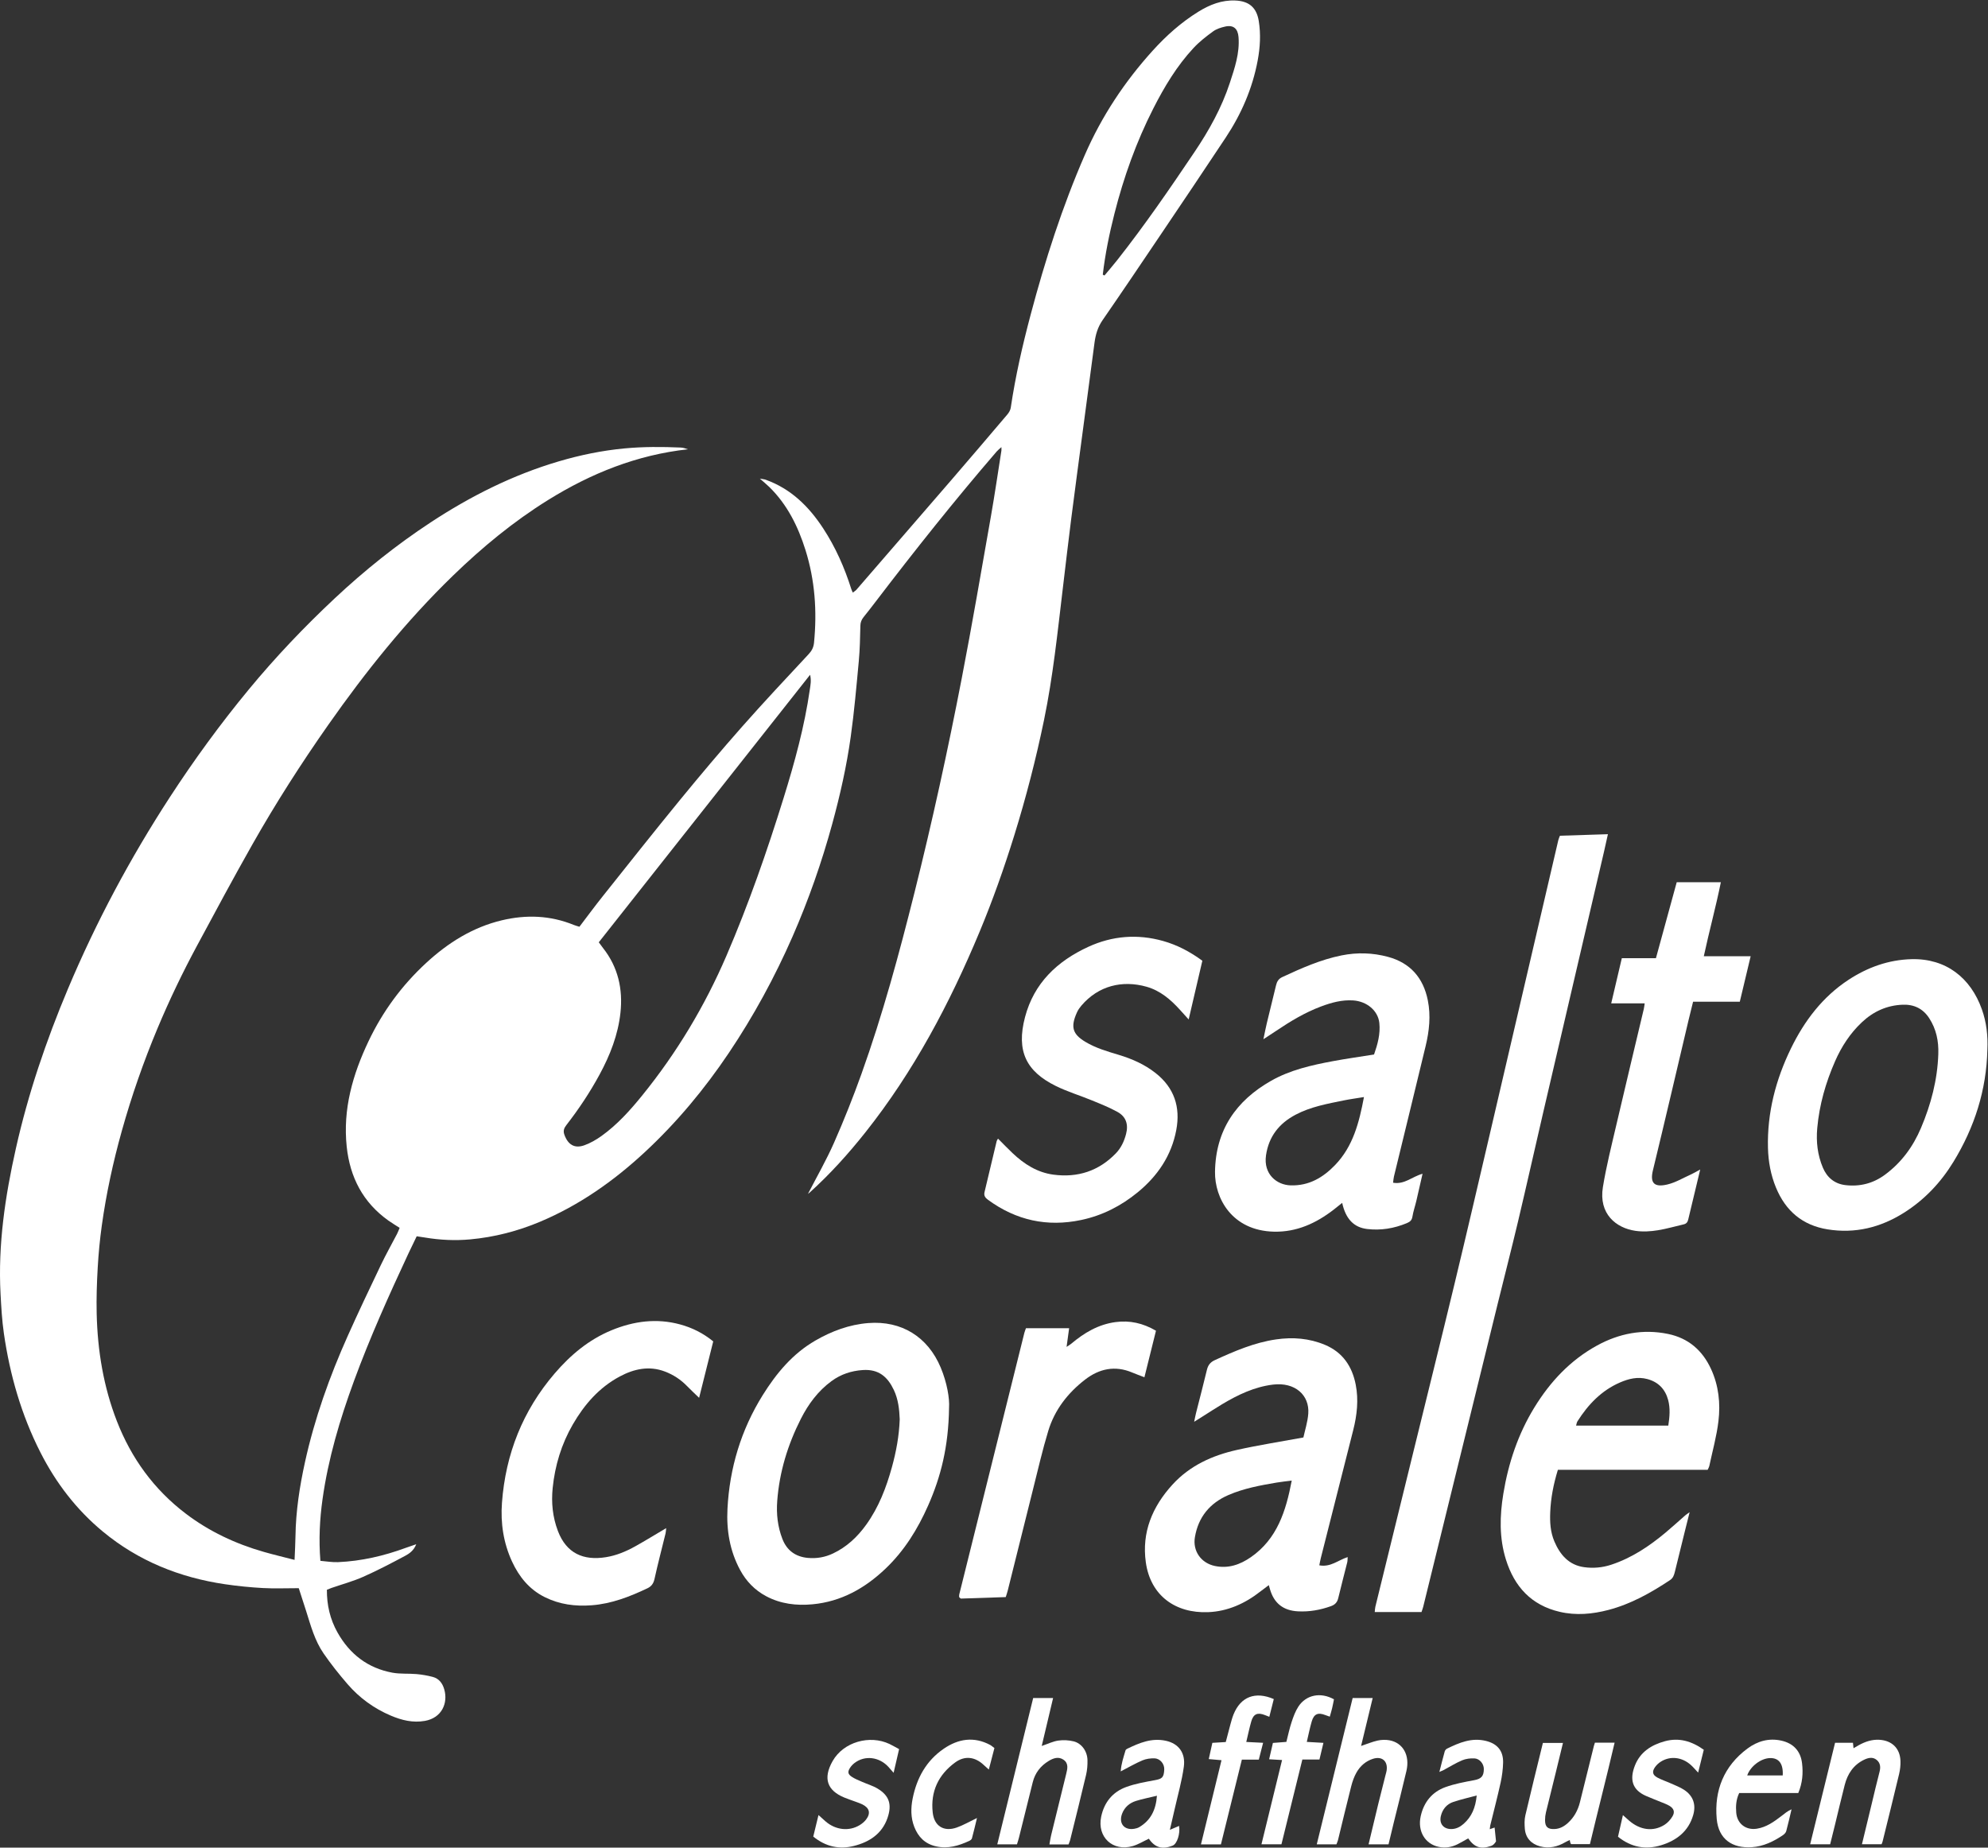
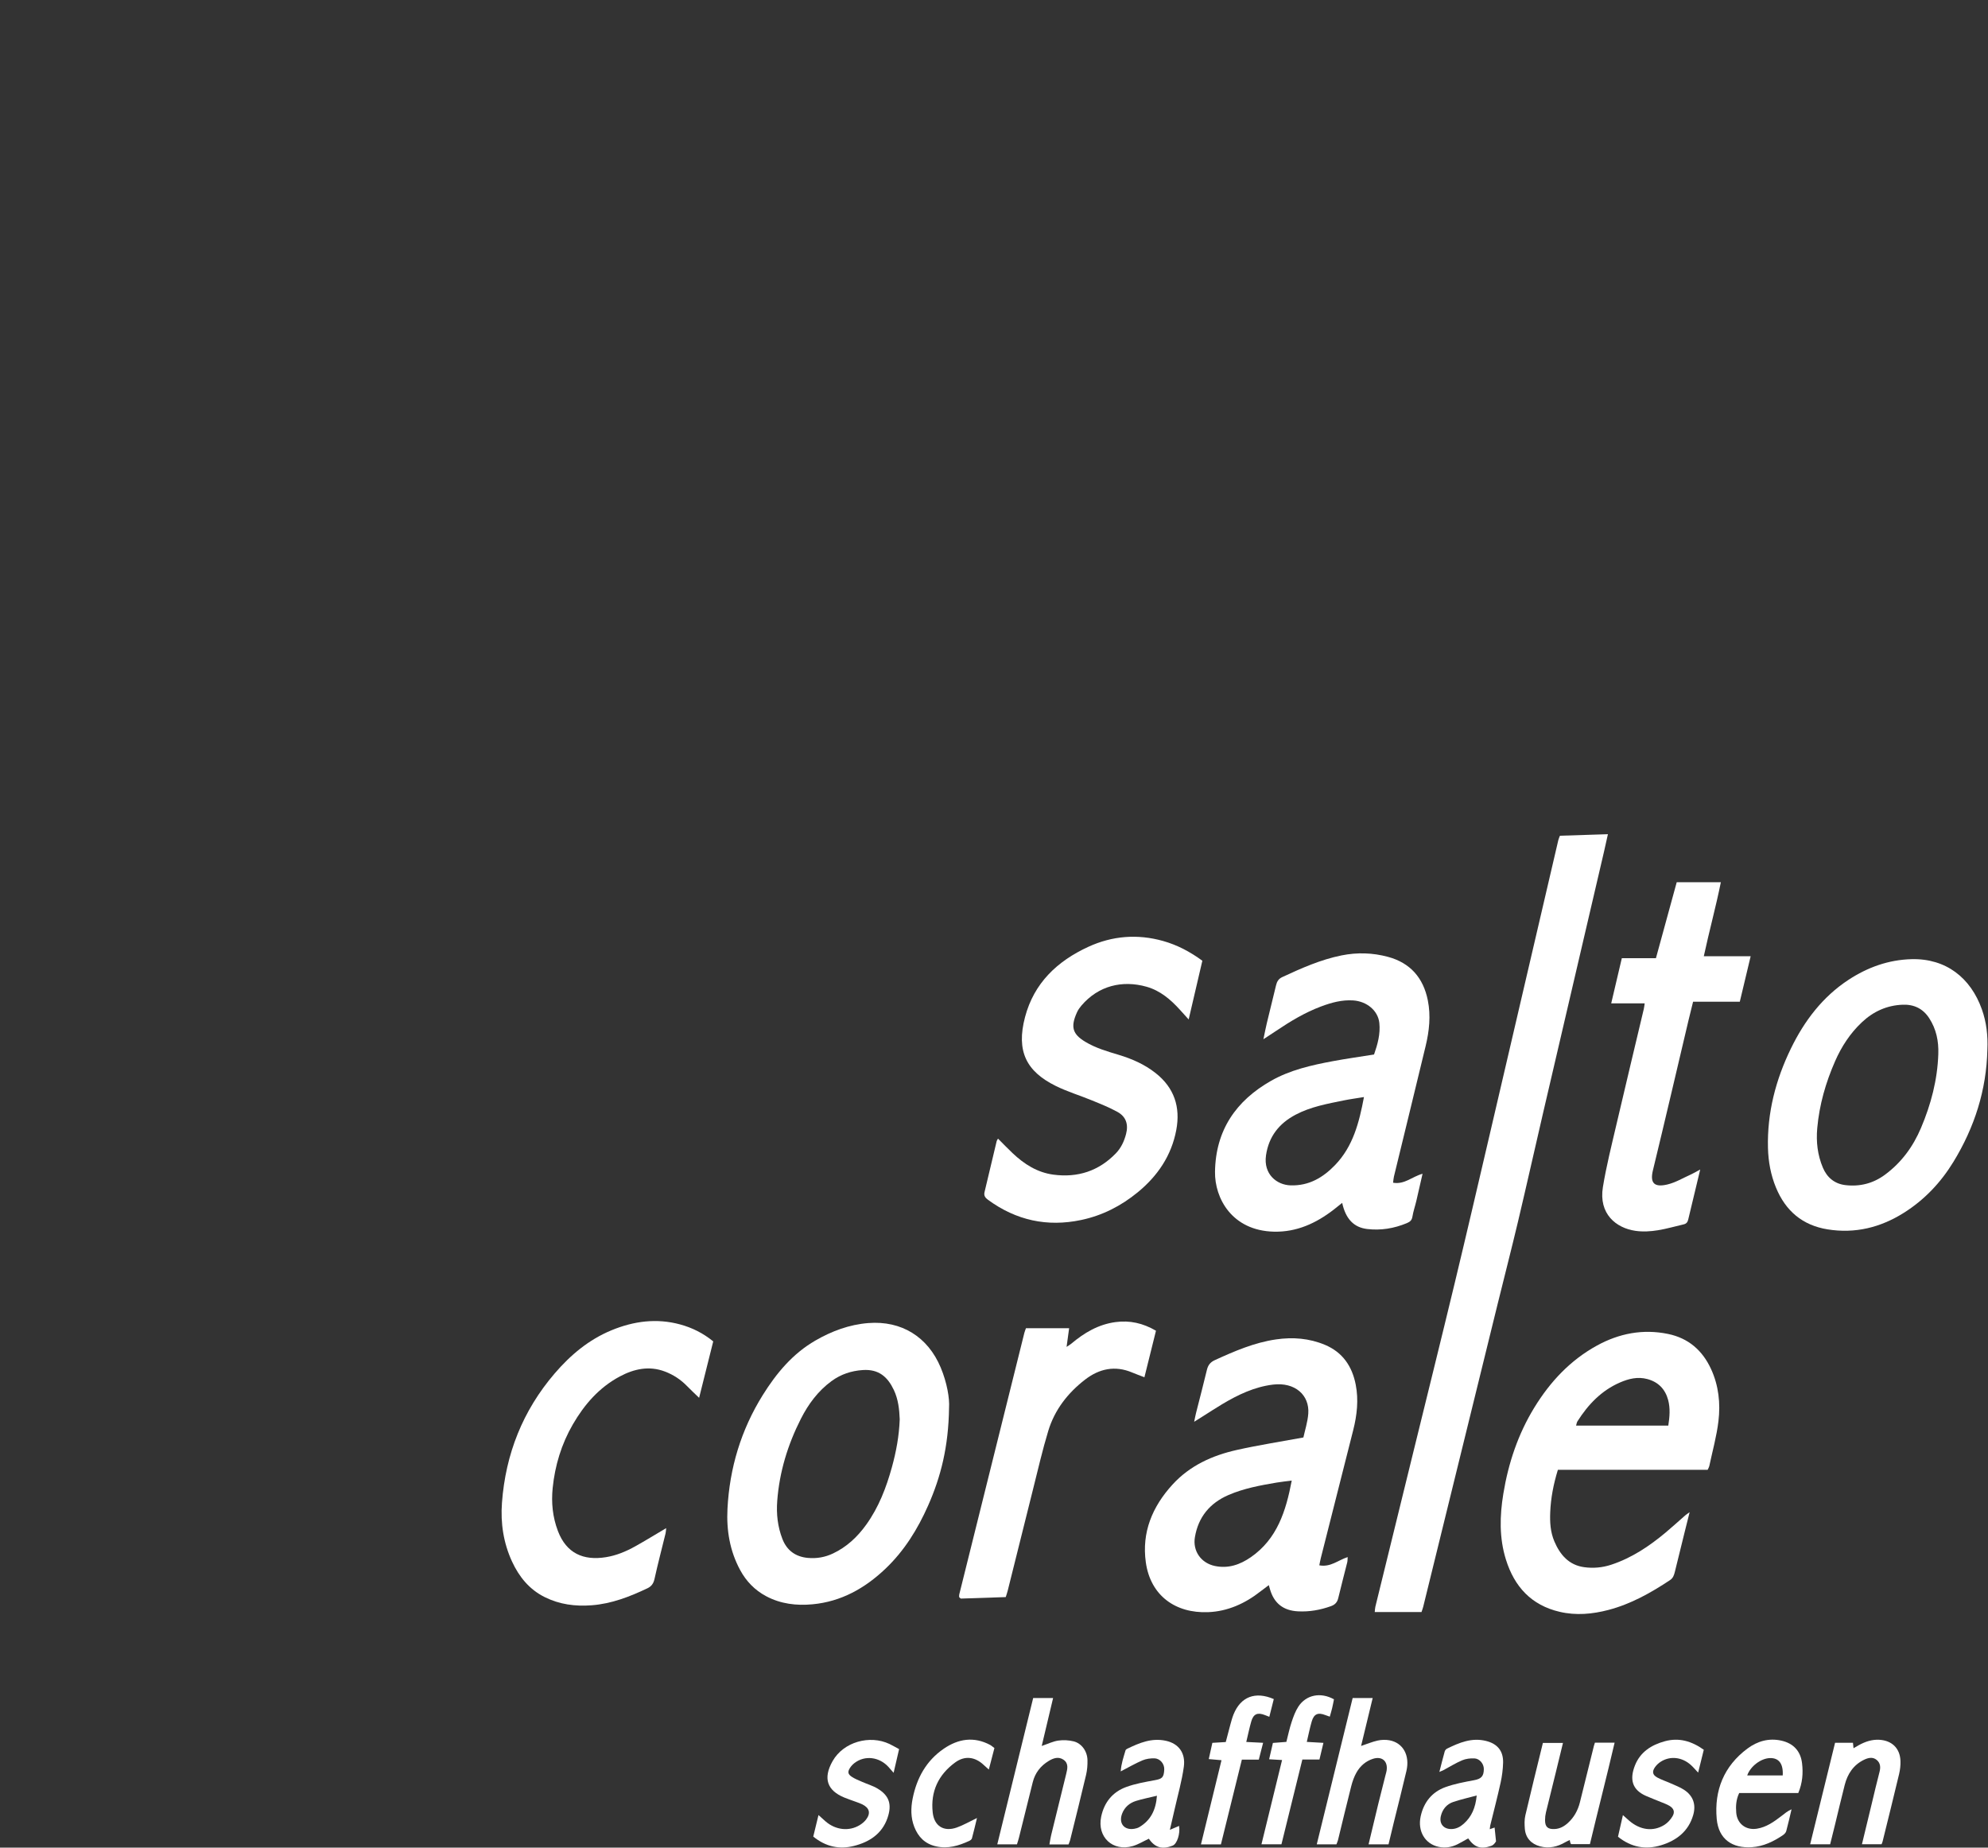
<svg xmlns="http://www.w3.org/2000/svg" version="1.1" id="svg2" width="493.563" height="458.729" viewBox="0 0 493.563 458.729">
  <rect x="0" y="0" width="493.563" height="458.729" fill="#333333" stroke="none" />
  <defs id="defs6" />
  <g id="g8" transform="matrix(1.333,0,0,-1.333,1.4387755e-5,458.73)">
    <g id="g10" transform="scale(0.1)" style="fill:#ffffff;fill-opacity:1">
-       <path d="m 1055.24,1346.31 c 22.97,29.58 43.61,60.68 61.48,93.65 19.6,36.16 34.45,74.1 38.87,115.1 4.73,43.93 -4.34,84.93 -32.39,120.45 -2.39,3.03 -4.61,6.21 -7.97,10.75 l 393.57,498.28 c 2.57,-10.81 0.7,-19.18 -0.48,-27.38 -9.89,-68.86 -28.26,-135.73 -48.82,-201.98 -30.93,-99.67 -65.26,-198.18 -106.53,-294.07 -40.32,-93.67 -92.39,-180.51 -156.63,-259.82 -22.63,-27.95 -46.7,-54.76 -76.16,-75.83 -9.75,-6.97 -20.56,-13.21 -31.79,-17.24 -18.39,-6.57 -30.53,1.16 -37.22,19.63 -2.83,7.82 -0.29,12.84 4.07,18.46 z M 2075.7,3043.57 c 17.23,67.9 40.66,133.52 72.48,195.98 20.54,40.32 43.74,79.03 74.7,112.31 10.79,11.61 23.58,21.58 36.44,30.95 6.4,4.66 14.78,7.31 22.67,9.07 15.29,3.41 23.52,-3.85 24.78,-19.69 2.36,-29.82 -7.09,-57.39 -16.11,-84.94 -15.22,-46.45 -38.74,-88.71 -65.93,-129.12 -46.05,-68.42 -92.72,-136.39 -143.83,-201.19 -7.71,-9.78 -15.89,-19.19 -23.84,-28.77 -1.05,0.54 -2.08,1.08 -3.13,1.62 4.48,38.44 12.24,76.27 21.77,113.78 z M 1200.56,1295.03 c 59.67,55.36 111.47,117.61 156.87,185.16 46.17,68.69 85.52,141.06 118.72,216.87 29.83,68.15 54.32,138.15 73.92,209.84 14.59,53.35 26.74,107.34 34.4,162.09 6.57,46.97 10.68,94.29 15.08,141.53 2.01,21.71 2.36,43.6 2.89,65.42 0.15,6.29 2.1,11.14 5.87,15.85 7.9,9.84 15.64,19.81 23.29,29.84 72.45,94.91 146.74,188.33 224.72,278.78 2.25,2.61 5.08,4.72 8.81,8.14 0,-3.67 0.19,-5.15 -0.03,-6.57 -6.43,-40.66 -12.34,-81.41 -19.47,-121.95 -17.74,-100.72 -34.96,-201.54 -54.37,-301.94 -25.85,-133.8 -54.92,-266.94 -88.04,-399.16 -28.54,-113.92 -59.16,-227.27 -98.8,-337.91 -15.53,-43.35 -32.59,-86.26 -51.19,-128.39 -14.41,-32.6 -32.3,-63.67 -48.39,-94.94 0.44,0.35 1.84,1.29 3.07,2.41 37.92,34.26 72.06,72.07 103.78,112.04 90.09,113.52 157.18,240.25 212.68,373.46 24.46,58.7 45.68,118.63 64.57,179.39 22.03,70.92 40.56,142.73 55.58,215.46 16.68,80.78 25.1,162.73 34.89,244.49 5.18,43.28 10.17,86.59 15.67,129.83 7.04,55.23 14.51,110.42 21.83,165.62 7.19,54.27 14.45,108.53 21.62,162.79 1.99,15.03 6.04,28.88 14.96,41.79 36.71,53.12 72.78,106.67 108.87,160.22 40.44,60.01 80.9,120 120.82,180.34 28.94,43.75 49.49,91.15 59.2,142.99 4.59,24.5 6.04,49.02 2.03,73.73 -4.07,25.09 -18.06,37.01 -43.58,38.13 -25.4,1.1 -47.75,-7.83 -68.66,-20.73 -32,-19.75 -59.77,-44.52 -85.06,-72.4 -52.64,-58.07 -95.34,-122.68 -126.61,-194.41 -41.95,-96.25 -73.94,-196.02 -100.89,-297.41 -15.21,-57.21 -28.41,-114.84 -37.09,-173.46 -0.65,-4.42 -3.33,-9.04 -6.28,-12.53 -34.84,-41.06 -69.77,-82.04 -104.94,-122.82 -58.6,-67.96 -117.37,-135.78 -176.13,-203.6 -1.68,-1.94 -4.07,-3.27 -6.85,-5.44 -1.34,3.12 -2.23,4.78 -2.79,6.55 -12.62,40 -29.42,78.05 -52.46,113.22 -26.69,40.76 -60.07,73.61 -106.96,90.44 -2.62,0.94 -5.53,1.09 -10.87,2.07 7.35,-6.48 12.61,-10.75 17.44,-15.46 33.58,-32.79 53.68,-73.52 67.5,-117.53 17.66,-56.26 21.7,-113.96 15.93,-172.53 -0.86,-8.77 -4.09,-15.06 -10.1,-21.5 -41.66,-44.73 -83.54,-89.3 -123.99,-135.12 -39.48,-44.72 -77.94,-90.39 -115.74,-136.55 -48.57,-59.32 -96.13,-119.47 -143.91,-179.44 -14.76,-18.53 -28.8,-37.62 -43.21,-56.52 -4.01,1.28 -7.31,2.09 -10.43,3.36 -43.78,17.86 -88.718,19.49 -134.218,8.61 -54.301,-12.99 -100.055,-41.86 -140.59,-79.19 -45.129,-41.56 -80.981,-90.21 -107.418,-145.72 -29.656,-62.28 -48.176,-126.84 -40.758,-196.72 6.035,-56.91 30.242,-103.77 77.496,-137.49 6.653,-4.76 13.715,-8.92 21.074,-13.67 -1.695,-4.01 -2.945,-7.61 -4.683,-10.97 -10.063,-19.39 -20.84,-38.44 -30.258,-58.14 -20.918,-43.76 -41.762,-87.569 -61.578,-131.831 -33.969,-75.89 -61.844,-153.988 -79.75,-235.308 -10.012,-45.461 -17.086,-91.442 -17.738,-138.2 -0.196,-13.929 -1.047,-27.859 -1.688,-43.98 -20.074,5.187 -38.855,9.617 -57.375,14.93 C 438.496,566.02 389.473,589 345.703,622.332 286.625,667.309 244.633,725.23 217.758,794.23 192.66,858.648 181.68,925.891 180.059,994.68 c -0.672,28.57 0.312,57.24 1.945,85.79 1.488,26.09 3.984,52.2 7.582,78.07 8.285,59.62 21.055,118.37 37.266,176.33 18.187,65.02 40.375,128.66 66.453,190.97 21.945,52.43 46.496,103.6 73.398,153.62 34.024,63.27 67.981,126.6 103.375,189.11 43.324,76.51 90.719,150.54 141.235,222.53 69.546,99.12 144.957,193.29 232.078,277.78 54.554,52.9 112.808,101.01 177.429,141.16 80.07,49.75 165.73,84.13 260.42,94.48 -4.4,1.6 -8.91,3.04 -13.47,3.24 -34.93,1.53 -69.79,1.66 -104.72,-1.63 -41.71,-3.92 -82.42,-12.33 -122.47,-24.14 C 955.129,2556.77 876.406,2517.2 802.184,2468.41 738.34,2426.45 678.922,2378.87 623.156,2326.62 566.371,2273.41 512.875,2217.13 463.359,2157.16 410.465,2093.1 361.566,2026.07 316.25,1956.41 242.477,1842.98 178.969,1724.11 126.484,1599.41 85.953,1503.11 52.496,1404.46 29.586,1302.34 9.566,1213.12 -3.891,1123.26 1.012,1031.48 2.324,1006.85 3.711,982.078 7.242,957.691 18.422,880.398 39.766,806.082 75.277,736.18 104.246,679.16 142.539,629.23 191.793,588.52 c 65.988,-54.54 142.773,-85.418 227.078,-97.848 23.449,-3.461 47.141,-5.82 70.801,-7.141 21.203,-1.191 42.516,-0.25 66.773,-0.25 4.535,-14.031 9.203,-28.203 13.688,-42.422 8.601,-27.32 16.105,-55.289 32.539,-79.109 13.719,-19.898 28.883,-38.941 44.691,-57.238 22.184,-25.66 49.282,-45.34 80.563,-58.602 20.187,-8.558 41.113,-13.82 63.582,-9.789 31.379,5.629 43.289,33.117 35.93,58.688 -3.333,11.57 -9.934,20.281 -21.782,23.312 -9.765,2.508 -19.836,4.277 -29.875,5.168 -14.957,1.32 -30.316,-0.109 -44.957,2.609 -45.742,8.481 -79.472,34.481 -102.164,74.801 -13.836,24.59 -20.047,51.192 -19.801,79.653 3.246,1.277 5.864,2.429 8.559,3.359 19.695,6.828 39.988,12.301 58.973,20.711 26.57,11.777 52.39,25.316 78.043,39.008 8.043,4.289 16.242,9.91 20.839,21.711 -7.906,-2.731 -13.753,-4.621 -19.519,-6.743 -40.75,-15 -82.664,-24.707 -126.106,-26.617 -10.847,-0.48 -21.804,1.539 -32.91,2.43 -3.168,39.551 -1.285,77.129 3.942,114.449 10.593,75.77 32.273,148.68 58.55,220.352 29.762,81.179 65.235,159.908 101.731,238.198 4.863,10.44 9.984,20.76 15.16,31.5 5.953,-0.9 10.715,-1.55 15.449,-2.34 27.895,-4.67 56.082,-6.02 84.098,-3.45 45.145,4.14 88.75,15.36 130.592,33.02 72.92,30.76 136.63,75.59 194.3,129.09" style="fill:#ffffff;fill-opacity:1;fill-rule:nonzero;stroke:none" id="path12" />
      <path d="m 2561.64,448.879 c -0.76,-3.07 -0.77,-6.32 -1.18,-10.02 29.56,0 58.07,0 87.08,0 1.19,3.602 2.43,6.711 3.22,9.922 12.07,48.957 24.08,97.949 36.11,146.918 34.14,138.93 68.25,277.852 102.44,416.771 12.63,51.33 25.86,102.52 38.05,153.96 15.98,67.45 31.11,135.09 46.77,202.62 17.85,76.98 35.88,153.93 53.82,230.88 19.83,84.99 39.67,169.96 59.47,254.95 2.37,10.18 4.56,20.39 7.31,32.73 -31.04,-0.99 -59.97,-1.92 -89.39,-2.87 -1.11,-2.98 -2.39,-5.57 -3.02,-8.31 -11.93,-50.98 -23.78,-101.98 -35.65,-152.97 -30.25,-129.85 -60.42,-259.71 -90.77,-389.53 -22.07,-94.42 -43.98,-188.86 -66.68,-283.13 -25.66,-106.538 -52.11,-212.902 -78.23,-319.351 -23.12,-94.179 -46.29,-188.371 -69.35,-282.57" style="fill:#ffffff;fill-opacity:1;fill-rule:nonzero;stroke:none" id="path14" />
      <path d="m 2486.72,1271.52 c -22.55,-23.44 -48.87,-39.11 -83.18,-37.97 -25.69,0.85 -50.67,20.89 -45.6,55.93 5.1,35.18 24.55,59.47 54.92,75.57 28.15,14.92 59.35,20.5 90.19,26.77 11.68,2.37 23.53,3.93 37.32,6.2 -9.01,-48.18 -20.55,-92.08 -53.65,-126.5 z m -26.13,295.28 c 19.19,7.16 38.71,12.58 59.6,11.21 25.66,-1.69 46.39,-19.07 48.82,-41.94 2.2,-20.7 -3.32,-40.13 -9.85,-58.8 -26.43,-4.23 -51.85,-7.75 -77.05,-12.47 -39.66,-7.42 -79.19,-16.35 -114.61,-36.45 -65.59,-37.22 -103.45,-92.31 -104.55,-169.64 -0.68,-48.76 31.2,-109.55 109.76,-111.42 42.15,-0.99 78.38,15.61 111.12,40.89 5.21,4.02 10.3,8.19 15.98,12.72 6.6,-30.23 22.03,-45.77 46.56,-48.66 25.58,-3.02 49.97,1.06 73.69,10.87 5.95,2.47 9.43,5.19 10.55,12.06 1.64,10.01 5.02,19.72 7.36,29.63 3.86,16.27 7.48,32.61 11.53,50.33 -19.18,-5.14 -33.32,-20.38 -54.91,-16.69 0.66,4.88 0.81,8.26 1.6,11.48 19.67,81.07 39.59,162.07 59.07,243.18 6.72,27.98 9.81,56.37 4.07,85 -8.4,41.9 -32.62,69.83 -74.25,81.05 -28.44,7.68 -57.36,8.54 -86.41,2.7 -38.91,-7.83 -74.76,-23.81 -110.45,-40.39 -7.02,-3.25 -9.94,-8.36 -11.6,-15.32 -5.62,-23.59 -11.56,-47.11 -17.21,-70.69 -2.08,-8.7 -3.73,-17.5 -6.31,-29.74 9.7,6.36 16.53,10.72 23.24,15.26 26.62,17.96 54.02,34.53 84.25,45.83" style="fill:#ffffff;fill-opacity:1;fill-rule:nonzero;stroke:none" id="path16" />
      <path d="m 2329.81,541.082 c -20.05,-13.934 -42.09,-21.742 -67.16,-16.441 -25.79,5.461 -41.51,27.879 -37.13,53.691 6.36,37.539 27.9,63.457 62.35,78.406 28.65,12.434 59.27,18.032 89.9,23.242 8.89,1.508 17.89,2.372 28.09,3.692 -10.82,-56.981 -27.17,-108.613 -76.05,-142.59 z m 190.53,236.477 c 7.09,28.019 10.27,56.351 4.66,84.972 -6.68,33.989 -24.29,60.09 -57.1,73.899 -29.38,12.379 -60.15,14.742 -91.38,10.191 -40.31,-5.883 -77.29,-21.84 -113.99,-38.633 -8.38,-3.847 -12.57,-9.386 -14.67,-18.117 -6.45,-26.883 -13.5,-53.621 -20.26,-80.43 -1.15,-4.582 -1.98,-9.25 -3.46,-16.242 6.09,3.832 10.12,6.36 14.15,8.891 12.74,8.019 25.34,16.289 38.25,24.012 29.35,17.539 60.02,32.16 94.4,36.347 40.91,4.973 68.36,-19.508 65.72,-54.269 -1.2,-15.641 -6.26,-30.989 -9.08,-44.192 -43.06,-7.968 -83.77,-14.238 -123.86,-23.226 -45.7,-10.231 -87.54,-29.032 -119.96,-64.543 -37.51,-41.09 -57.56,-88.899 -49.65,-144.91 8.78,-62.09 55.34,-95.118 116.07,-92.688 36.38,1.457 68.63,16.051 97.27,38.5 4.83,3.789 9.81,7.399 15.7,11.84 1.07,-3.75 1.69,-5.949 2.33,-8.141 7.64,-25.929 24.91,-39.281 51.98,-40.679 21.18,-1.11 41.48,2.488 61.39,9.629 7.65,2.761 11.79,7.152 13.66,15.109 5.24,22.191 11.18,44.211 16.67,66.332 0.75,2.969 0.57,6.16 0.87,9.98 -17.79,-5.711 -32.05,-19.339 -52.85,-15.312 1.04,5.031 1.74,9.191 2.77,13.269 20.1,79.473 40.25,158.942 60.37,238.411" style="fill:#ffffff;fill-opacity:1;fill-rule:nonzero;stroke:none" id="path18" />
      <path d="m 3107.2,786.109 c -57.63,0 -114.21,0 -171.73,0 0.85,2.789 1.12,5.719 2.52,7.922 19.85,31.258 44.58,57.348 79.19,72.36 16.14,6.988 32.84,11.179 50.73,6.468 20.69,-5.461 33.56,-18.89 38.98,-38.968 4.18,-15.512 2.84,-31.422 0.31,-47.782 z m 79.68,105.231 c -16.04,34.93 -42.29,57.691 -80.23,65.492 -46.68,9.598 -90.93,1.047 -132.2,-21.594 -49.74,-27.269 -87.29,-67.429 -116.74,-115.468 -30.36,-49.508 -48.4,-103.649 -57.75,-160.59 -6.73,-40.961 -7.81,-82.129 4.79,-122.52 15.77,-50.57 47.33,-85.121 100.2,-97.422 30.44,-7.09 60.71,-4.34 90.63,3.492 41.89,10.95 78.99,31.829 114.77,55.551 6.09,4.039 7.63,9.75 9.15,15.77 6.37,25.398 12.54,50.859 18.81,76.301 2.64,10.687 5.35,21.367 8.63,34.468 -4.09,-2.941 -6.11,-4.16 -7.86,-5.691 -12.43,-10.828 -24.59,-21.988 -37.25,-32.559 -30.38,-25.34 -62.91,-47.058 -100.94,-59.601 -16.54,-5.457 -33.55,-6.891 -50.36,-4.59 -28.4,3.891 -44.89,22.992 -55.55,48.09 -7.41,17.41 -8.46,35.75 -7.68,54.301 1.09,26.242 5.92,51.761 14.25,78.941 94.11,0 186.78,0 278.93,0 1.49,3.277 2.64,4.961 3.03,6.809 5.94,27.96 13.74,55.691 17.1,83.949 3.93,33 0.46,65.961 -13.73,96.871" style="fill:#ffffff;fill-opacity:1;fill-rule:nonzero;stroke:none" id="path20" />
      <path d="m 1551.34,547.859 c -14.86,-7.007 -30.4,-9.699 -46.69,-8.199 -22.95,2.102 -39.14,13.899 -47.41,35.262 -8.83,22.797 -11.51,46.398 -9.63,71.09 4.11,54.039 19.6,104.539 43.95,152.57 13.98,27.59 32.04,52.02 57.28,70.477 17.26,12.621 36.65,19.05 58.05,20.5 30.16,2.031 46.55,-13.129 57.93,-37.207 8.24,-17.43 10.2,-36.204 10.91,-54.68 -1.13,-30.692 -6.58,-60.16 -14.59,-89.16 -10.5,-38.063 -24.55,-74.614 -47.82,-107 -16.39,-22.813 -36.29,-41.524 -61.98,-53.653 z m 177.2,89.11 c 23.8,53.781 38.06,109.801 39.07,182.511 1.19,16.981 -3.69,46.418 -15.51,74.661 -24,57.39 -73.16,87.738 -134.79,82.937 -35.49,-2.758 -68.14,-14.969 -98.65,-32.558 -42.31,-24.399 -72.74,-61.032 -98.08,-101.68 -40.31,-64.649 -61.73,-135.738 -65.66,-211.711 -2.06,-39.75 4.29,-78.379 23.57,-114.008 11.37,-21.051 27.24,-37.492 48.51,-48.82 27.17,-14.449 56.41,-17.832 86.21,-15.051 53.41,4.969 97.62,29.789 135.97,66.281 35.06,33.36 59.94,73.578 79.36,117.438" style="fill:#ffffff;fill-opacity:1;fill-rule:nonzero;stroke:none" id="path22" />
      <path d="m 3610.1,1478.18 c -1.6,-48.09 -13.6,-93.77 -32.34,-137.9 -14.73,-34.68 -36.23,-64.06 -66.67,-86.67 -22.16,-16.44 -47.02,-22.82 -74.16,-19.58 -20.04,2.4 -34.02,14.08 -41.75,32.32 -9.97,23.55 -12.85,48.05 -10.55,73.84 3.91,43.6 15.76,84.81 33.21,124.56 11.99,27.31 28.05,52.04 50.04,72.7 21.42,20.13 46.56,31.42 75.86,32.57 20.86,0.81 37.73,-7.09 49.43,-25.14 13.19,-20.37 17.77,-42.75 16.93,-66.7 z m 81.2,83.07 c -20.87,58.92 -67.02,95.2 -130.93,93.59 -43.06,-1.08 -82.12,-15.27 -117.46,-38.42 -48.36,-31.68 -82.37,-76.64 -107.34,-127.99 -28.36,-58.3 -44.41,-119.94 -42.72,-185.39 0.66,-25.42 5.2,-50.13 14.93,-73.7 17.88,-43.32 49.22,-70.15 96.01,-77.73 51.26,-8.29 98.41,3.38 141.86,30.65 38.5,24.16 69.03,56.47 92.68,95.18 39.2,64.22 61.52,133.59 63.14,209.11 1.16,25.6 -1.61,50.57 -10.17,74.7" style="fill:#ffffff;fill-opacity:1;fill-rule:nonzero;stroke:none" id="path24" />
      <path d="m 2078.46,1293.38 c -31.89,-33.12 -71.23,-45.9 -116.43,-39.89 -30,3.98 -54.49,19.58 -76.06,40.03 -9.1,8.62 -17.8,17.69 -27.19,27.07 -1.27,-2.38 -2.18,-3.46 -2.48,-4.69 -7.54,-31.59 -14.92,-63.22 -22.58,-94.79 -1.67,-6.88 1.41,-10.79 6.53,-14.53 52.32,-38.22 110.04,-50.94 173.56,-37.51 39.36,8.31 74.07,26.11 104.95,51.37 37.19,30.44 63.06,68.33 72.06,116.26 8.02,42.75 -3.82,78.69 -38.6,106.08 -20.54,16.18 -43.98,26.45 -68.8,33.92 -21.37,6.43 -42.84,12.62 -62.16,24.29 -23.49,14.18 -27.92,27.49 -15.22,55.16 1.99,4.36 4.88,8.46 8.01,12.13 31.8,37.34 76.45,47.87 121.32,35.23 25.62,-7.23 45.16,-24 62.63,-43.38 4.75,-5.28 9.51,-10.53 15.88,-17.59 8.86,38.02 17.16,73.61 25.49,109.37 -22.96,16.88 -46.98,29.48 -73.3,36.85 -47.59,13.34 -94.47,9.62 -139.24,-11 -57.67,-26.56 -100.9,-67.23 -117.68,-130.66 -16.9,-63.87 2.57,-101.36 57.11,-128.35 21.63,-10.7 45.06,-17.74 67.47,-26.96 16.11,-6.62 32.44,-13.08 47.62,-21.49 16.04,-8.87 20.58,-23.39 15.92,-41.17 -3.51,-13.4 -9.24,-25.81 -18.81,-35.75" style="fill:#ffffff;fill-opacity:1;fill-rule:nonzero;stroke:none" id="path26" />
      <path d="m 1138.86,963.621 c -42.22,-17.422 -76.35,-46.07 -105.72,-80.312 -59.484,-69.329 -91.538,-150.231 -98.238,-241.071 -2.789,-37.789 2.754,-74.687 18.77,-109.359 13.148,-28.457 32.195,-51.988 60.928,-66.25 27.61,-13.688 56.66,-17.539 87.44,-15.188 37.16,2.848 70.68,15.957 103.69,31.59 7.48,3.528 11.4,8.891 13.29,17.457 6.26,28.422 13.7,56.571 20.59,84.84 0.7,2.852 0.71,5.863 1.15,9.801 -20.21,-11.938 -38.78,-23.399 -57.83,-34.008 -17,-9.473 -34.99,-16.992 -54.34,-20.101 -42.21,-6.821 -73.68,7.312 -89.43,48.628 -9.94,26.09 -12.55,53.051 -9.8,80.184 4.24,41.898 16.33,81.809 37.53,118.449 21.52,37.188 49.17,68.899 87.56,89.367 26.43,14.102 54.56,20.321 84.05,9.114 15.63,-5.942 29.35,-14.942 41.07,-27 6.83,-7.043 14.04,-13.703 22.53,-21.922 9.15,36.531 17.61,70.351 26.3,105.09 -18.96,15.461 -39.28,25.492 -61.52,31.558 -43.95,12.012 -86.6,6.211 -128.02,-10.867" style="fill:#ffffff;fill-opacity:1;fill-rule:nonzero;stroke:none" id="path28" />
      <path d="m 3061.57,1562.03 c -17.09,-72.18 -34.47,-144.29 -51.29,-216.52 -8.91,-38.23 -18.53,-76.39 -24.87,-115.05 -8.23,-50.13 24.64,-76.42 60.54,-81.61 14.25,-2.06 28.1,-1.13 41.81,1.07 16.2,2.6 32.06,7.3 48.09,10.98 4.84,1.11 7.28,3.96 8.42,8.8 7.09,30.04 14.37,60.04 22.38,93.34 -7.67,-4.11 -12.47,-7.02 -17.54,-9.3 -14.54,-6.53 -28.68,-15.12 -43.96,-18.65 -23.15,-5.35 -32.58,1.81 -26.59,26.43 22.57,92.81 44.15,185.85 66.14,278.79 2.66,11.25 5.51,22.45 8.67,35.28 29.13,0 57.6,0 87.01,0 6.86,28.74 13.35,55.9 20.24,84.76 -29.87,0 -58.2,0 -87.26,0 10.1,47.11 22.55,92.13 31.72,137.75 -28.38,0 -54.88,0 -82.2,0 -13.08,-47.8 -25.81,-94.35 -38.7,-141.44 -21.69,0 -42,0 -63.53,0 -6.61,-28.13 -13.06,-55.56 -19.77,-84.12 22.04,0 41.83,0 62.35,0 -0.62,-4.01 -0.9,-7.32 -1.66,-10.51" style="fill:#ffffff;fill-opacity:1;fill-rule:nonzero;stroke:none" id="path30" />
      <path d="m 1786.38,467.488 c -0.01,-0.468 0.14,-1 0.39,-1.386 0.22,-0.364 0.68,-0.582 2.74,-2.211 26.79,0.89 55.24,1.839 83.71,2.8 1.49,4.821 2.79,8.45 3.71,12.18 15.76,63.027 31.36,126.098 47.22,189.117 9.11,36.192 17.42,72.641 28.27,108.321 11.91,39.211 36.38,70.64 68.61,95.492 26.3,20.269 55.58,26.668 87.45,13.258 7.04,-2.969 14.24,-5.547 23,-8.93 7.32,29.461 14.39,57.902 21.54,86.68 -24.45,14.191 -48.81,19.621 -75.29,16.082 -32.04,-4.282 -58.37,-19.911 -82.49,-40.27 -2.22,-1.859 -4.81,-3.269 -8.73,-5.91 1.78,12.949 3.23,23.629 4.76,34.789 -28.03,0 -54.13,0 -80.41,0 -1.14,-3.281 -2.31,-5.941 -3,-8.711 -40.43,-162.32 -80.83,-324.641 -121.19,-486.969 -0.35,-1.39 -0.25,-2.89 -0.29,-4.332" style="fill:#ffffff;fill-opacity:1;fill-rule:nonzero;stroke:none" id="path32" />
      <path d="m 1999.57,198 c -9.14,2.25 -19.28,2.77 -28.58,1.41 -9.77,-1.43 -19.08,-6.031 -30.78,-10 7.15,30.102 14.01,59.059 21.18,89.231 -12.92,0 -24.68,0 -37.1,0 -22.31,-90.911 -44.46,-181.211 -66.86,-272.52 13.12,0 24.63,0 36.66,0 1.34,4.457 2.74,8.527 3.78,12.699 8.58,34.352 17.06,68.731 25.63,103.078 4.34,17.403 14.66,30.473 29.81,39.653 8.57,5.199 18.16,8.551 27.39,2.25 9.86,-6.731 7.53,-16.672 5.1,-26.449 -9.51,-38.121 -18.83,-76.293 -28.12,-114.473 -1.31,-5.379 -2.03,-10.898 -3.13,-16.937 12.67,0 23.75,0 35.56,0 1.33,3.527 2.41,5.75 2.99,8.09 10.01,40.5 20.18,80.957 29.73,121.571 2.08,8.847 2.8,18.25 2.6,27.367 -0.35,16.57 -10.83,31.332 -25.86,35.031" style="fill:#ffffff;fill-opacity:1;fill-rule:nonzero;stroke:none" id="path34" />
      <path d="m 2587.5,200.031 c -6.98,1.239 -14.65,0.957 -21.58,-0.562 -9.69,-2.129 -18.99,-6.059 -30.89,-10.039 7.33,30.3 14.32,59.211 21.59,89.261 -13.07,0 -24.83,0 -37.29,0 C 2497,187.68 2474.86,97.43 2452.47,6.18 c 12.83,0 24.34,0 36.65,0 1.24,3.352 2.31,5.57 2.89,7.91 8.19,33.43 16.1,66.93 24.62,100.269 2.25,8.821 5.35,17.75 9.83,25.621 6.87,12.079 17.21,21.192 30.68,25.508 16.88,5.41 28.07,-4.437 25.45,-21.867 -0.43,-2.859 -1.35,-5.652 -2.07,-8.461 -4.49,-17.879 -9.1,-35.711 -13.47,-53.609 -6.06,-24.801 -11.93,-49.652 -18.11,-75.41 12.81,0 24.33,0 37.17,0 3.39,14.07 6.72,28.121 10.15,42.129 7.74,31.531 15.85,62.992 23.2,94.621 6.78,29.148 -6.4,52.621 -31.96,57.14" style="fill:#ffffff;fill-opacity:1;fill-rule:nonzero;stroke:none" id="path36" />
      <path d="m 2122.11,38.34 c -2.81,-1.691 -6.25,-2.66 -9.52,-3.199 -18.9,-3.172 -29.62,10.328 -22.57,28.41 4.71,12.078 13.94,19.801 25.93,23.52 11.92,3.699 24.24,6.059 38.85,9.609 -1.93,-26.461 -11.58,-45.691 -32.69,-58.34 z m 49.47,160.691 c -26.61,5.828 -49.54,-3.89 -72.4,-14.961 -1.2,-0.57 -2.59,-1.769 -2.93,-2.961 -3.63,-12.539 -8.02,-24.961 -8.92,-39.07 14.62,7.551 27.18,14.902 40.47,20.539 6.87,2.922 15.09,4.024 22.61,3.731 10.68,-0.411 18.58,-10.7 18,-21.028 -0.82,-14.64 -4.01,-17.121 -17.38,-19.582 -18.04,-3.32 -36.41,-6.488 -53.53,-12.75 -25.37,-9.277 -40.98,-28.629 -46.58,-55.328 -7.91,-37.781 21.6,-65.52 58.77,-54.691 10.44,3.039 20.01,9.039 30.08,13.742 11.25,-16.613 24.91,-20.66 44.47,-12.801 8.03,3.23 14.19,22.09 11.82,36.629 -4.44,-1.898 -8.83,-3.762 -17.17,-7.32 3.45,14.922 6.2,26.551 8.82,38.211 5.93,26.438 13.55,52.66 17.18,79.418 3.43,25.339 -9.51,43.011 -33.31,48.222" style="fill:#ffffff;fill-opacity:1;fill-rule:nonzero;stroke:none" id="path38" />
      <path d="m 2790.17,21.699 c 1.39,5.582 1.95,11.973 1.46,18.531 v 0 c 0.49,-6.559 -0.07,-12.949 -1.46,-18.531" style="fill:#ffffff;fill-opacity:1;fill-rule:nonzero;stroke:none" id="path40" />
-       <path d="m 2725.89,44.262 c -6.32,-5.57 -13.43,-9.34 -22.13,-9.613 -14.9,-0.469 -23.7,9.832 -20.12,24.41 3.07,12.531 10.83,21.93 23.04,26.062 13.53,4.559 27.54,7.648 43.68,12.027 -2.22,-23.047 -9.56,-39.789 -24.47,-52.887 z m 41.68,154.539 c -26.41,6.5 -49.59,-3.153 -72.42,-14.371 -1.89,-0.918 -3.81,-3.211 -4.37,-5.25 -3.35,-11.942 -6.31,-24 -9.95,-38.168 4.42,1.949 6.18,2.597 7.82,3.468 11.53,6.161 22.69,13.18 34.68,18.231 6.86,2.898 15.1,3.879 22.62,3.551 10.04,-0.453 17.74,-10.18 17.69,-19.891 -0.07,-13.68 -5.16,-18.301 -18.12,-20.742 -18.02,-3.359 -36.33,-6.719 -53.48,-12.93 -24.93,-9.008 -40.2,-28.129 -45.97,-54.07 -6.18,-27.797 7.91,-51.641 33.4,-57.148 12.25,-2.641 24.14,-0.691 35.31,4.891 6.73,3.359 13.19,7.27 19.68,10.879 11.97,-17.07 23.54,-20.711 42.98,-13.961 3.48,1.199 6.54,4.242 8.92,8.492 l -2.66,25.688 c -2.77,-0.957 -5.71,-1.98 -9.02,-3.129 0.53,3.871 0.62,5.738 1.05,7.52 6.42,26.359 13.32,52.621 19.15,79.11 2.68,12.191 4.34,24.82 4.65,37.301 0.53,22.039 -10.7,35.289 -31.96,40.531" style="fill:#ffffff;fill-opacity:1;fill-rule:nonzero;stroke:none" id="path42" />
+       <path d="m 2725.89,44.262 c -6.32,-5.57 -13.43,-9.34 -22.13,-9.613 -14.9,-0.469 -23.7,9.832 -20.12,24.41 3.07,12.531 10.83,21.93 23.04,26.062 13.53,4.559 27.54,7.648 43.68,12.027 -2.22,-23.047 -9.56,-39.789 -24.47,-52.887 m 41.68,154.539 c -26.41,6.5 -49.59,-3.153 -72.42,-14.371 -1.89,-0.918 -3.81,-3.211 -4.37,-5.25 -3.35,-11.942 -6.31,-24 -9.95,-38.168 4.42,1.949 6.18,2.597 7.82,3.468 11.53,6.161 22.69,13.18 34.68,18.231 6.86,2.898 15.1,3.879 22.62,3.551 10.04,-0.453 17.74,-10.18 17.69,-19.891 -0.07,-13.68 -5.16,-18.301 -18.12,-20.742 -18.02,-3.359 -36.33,-6.719 -53.48,-12.93 -24.93,-9.008 -40.2,-28.129 -45.97,-54.07 -6.18,-27.797 7.91,-51.641 33.4,-57.148 12.25,-2.641 24.14,-0.691 35.31,4.891 6.73,3.359 13.19,7.27 19.68,10.879 11.97,-17.07 23.54,-20.711 42.98,-13.961 3.48,1.199 6.54,4.242 8.92,8.492 l -2.66,25.688 c -2.77,-0.957 -5.71,-1.98 -9.02,-3.129 0.53,3.871 0.62,5.738 1.05,7.52 6.42,26.359 13.32,52.621 19.15,79.11 2.68,12.191 4.34,24.82 4.65,37.301 0.53,22.039 -10.7,35.289 -31.96,40.531" style="fill:#ffffff;fill-opacity:1;fill-rule:nonzero;stroke:none" id="path42" />
      <path d="m 3320.32,134.531 h -66.12 c 5.92,17.129 25.65,31.957 42.59,32.309 16.39,0.34 24.78,-10.539 23.53,-32.309 z m -2.42,64.758 c -23.29,5.242 -44.62,-0.891 -63.2,-14.668 -43.93,-32.582 -62.13,-77.992 -57.32,-131.101 3.41,-37.668 28.87,-55.148 65.61,-52.66 21.21,1.43 40.2,10.539 57.68,22.402 2.62,1.777 5.41,4.649 6.19,7.527 3.67,13.449 6.66,27.07 9.89,40.641 -7.57,-3.289 -12.93,-7.988 -18.57,-12.328 -13.92,-10.68 -28.1,-20.992 -46.06,-23.82 -20.41,-3.223 -36.75,9.32 -38.39,29.91 -0.96,12.078 -0.41,24.148 5.52,36.547 36.78,0 73.59,0 110.04,0 7.87,18.703 9.24,37 7.03,55.492 -2.69,22.579 -16.01,37.008 -38.42,42.059" style="fill:#ffffff;fill-opacity:1;fill-rule:nonzero;stroke:none" id="path44" />
      <path d="m 2968.49,188.93 c -8.64,-34.84 -17.19,-69.692 -25.92,-104.508 -3.74,-14.91 -10.85,-27.992 -22.36,-38.441 -6.99,-6.359 -14.93,-10.801 -24.58,-11.301 -12.88,-0.68 -18.02,4 -17.98,16.742 0.01,4.797 0.58,9.719 1.7,14.387 6.02,24.992 12.32,49.902 18.46,74.851 4.38,17.828 8.67,35.66 13.22,54.371 -13.26,0 -25.13,0 -37.39,0 -11.12,-45.582 -22.26,-90.25 -32.71,-135.07 -1.83,-7.871 -1.58,-16.48 -0.94,-24.652 1.31,-16.93 11.7,-28.367 28.27,-32.859 17.03,-4.621 32.58,-0.789 47.39,7.84 2.43,1.422 5.06,2.512 8.05,3.98 0.42,-2.188 0.54,-3.531 0.96,-4.781 0.42,-1.25 1.14,-2.387 1.39,-2.93 12.18,0 23.61,0 35.18,0 15.11,63.41 31.21,125.492 45.99,188.961 -13.37,0 -24.44,0 -36.67,0 -0.94,-2.981 -1.6,-4.758 -2.06,-6.59" style="fill:#ffffff;fill-opacity:1;fill-rule:nonzero;stroke:none" id="path46" />
      <path d="m 3499.8,200.93 c -13.56,0.672 -25.77,-3.52 -37.44,-9.86 -3.3,-1.789 -6.51,-3.769 -10.17,-5.89 -0.42,4.011 -0.74,7.09 -1.06,10.14 -11.47,0 -22.02,0 -33.32,0 -15.47,-63.019 -30.8,-125.519 -46.41,-189.058 12.68,0 24.17,0 37.24,0 3.07,12.367 6.03,24.098 8.9,35.859 6.09,24.938 11.88,49.961 18.27,74.82 5.29,20.618 16.3,37.27 36.07,46.797 7.67,3.703 16.1,5.692 23.36,-0.277 7.06,-5.801 7.67,-13.723 5.33,-22.539 -5.2,-19.672 -9.72,-39.512 -14.51,-59.293 -6.01,-24.828 -11.99,-49.668 -18.17,-75.238 13.14,0 25.02,0 36.56,0 0.87,2.289 1.52,3.621 1.87,5.031 10.32,41.848 20.77,83.688 30.74,125.617 1.88,7.922 2.85,16.32 2.56,24.43 -0.82,23.679 -16.06,38.293 -39.82,39.461" style="fill:#ffffff;fill-opacity:1;fill-rule:nonzero;stroke:none" id="path48" />
      <path d="m 1550.93,161.57 c -19.1,-33.39 -9.34,-55.39 21.36,-68.16 7.15,-2.981 14.56,-5.332 21.82,-8.051 4.08,-1.52 8.26,-2.879 12.14,-4.828 13.2,-6.621 15.76,-16.43 6.86,-28.133 -3.15,-4.129 -7.49,-7.688 -11.96,-10.418 -19.82,-12.082 -44.89,-9.199 -63.48,6.879 -3.84,3.332 -7.57,6.789 -13.23,11.879 -3.68,-15.137 -6.72,-27.637 -9.75,-40.09 23.29,-18.969 48.58,-24.359 75.97,-17.387 28.58,7.277 51.97,22.488 62.16,51.617 9.08,26 2.96,42.23 -18.09,55.012 -8.99,5.461 -19.48,8.429 -29.19,12.75 -6.6,2.929 -13.51,5.539 -19.43,9.558 -7,4.742 -7.57,9.051 -3.14,16.172 2.25,3.59 5.4,6.891 8.79,9.457 19.19,14.582 45.84,11.293 63.06,-7.527 2.54,-2.77 4.96,-5.653 9.53,-10.891 3.77,16.301 6.95,30.039 10.22,44.11 -6.84,3.679 -12.24,6.89 -17.89,9.582 -36.88,17.507 -85.52,3.859 -105.75,-31.532" style="fill:#ffffff;fill-opacity:1;fill-rule:nonzero;stroke:none" id="path50" />
      <path d="m 3100.86,198.219 c -25.13,-6.789 -45.87,-20.129 -55.7,-44.93 -10.28,-25.949 -5.48,-45.367 20.19,-56.789 9.29,-4.141 18.85,-7.648 28.25,-11.559 5.37,-2.242 10.98,-4.141 15.89,-7.141 8.22,-5.031 10.36,-11.52 5.35,-19.77 -3.64,-6 -8.86,-11.812 -14.74,-15.512 -20.98,-13.191 -45.31,-9.93 -65.81,7.75 -3.42,2.961 -6.77,6.02 -11.62,10.332 -3.48,-15.293 -6.34,-27.852 -9.16,-40.273 24.81,-19.918 51.77,-24.59 80.33,-15.828 28.74,8.801 51.09,25.922 59.8,56.422 5.57,19.52 -0.23,35.789 -17.06,46.797 -7.62,4.992 -16.4,8.242 -24.77,12.011 -8.38,3.782 -17.25,6.598 -25.29,10.989 -8.77,4.812 -9.87,11.101 -3.99,19.32 2.76,3.852 6.47,7.34 10.43,9.902 17.6,11.379 39.8,8.911 56.39,-6.07 4.21,-3.812 7.87,-8.23 13.44,-14.101 3.84,15.539 7.05,28.519 10.52,42.562 -22.79,16.18 -46.16,22.988 -72.45,15.887" style="fill:#ffffff;fill-opacity:1;fill-rule:nonzero;stroke:none" id="path52" />
      <path d="m 2321.19,196.871 c 3.4,14.149 5.89,26.469 9.37,38.5 4,13.777 11.78,16.981 25.47,11.5 2.23,-0.883 4.46,-1.742 8.09,-3.152 2.89,11.48 5.63,22.383 8.31,33.019 -34.52,14.922 -61.67,4.231 -74.91,-28.437 -2.53,-6.27 -4.26,-12.879 -6.07,-19.422 -2.95,-10.688 -5.65,-21.438 -8.47,-32.18 -9.08,-0.539 -17.11,-1.019 -24.96,-1.48 -2.41,-10.91 -4.47,-20.219 -6.7,-30.27 8.49,-0.738 15.57,-1.359 23.73,-2.07 -12.85,-52.629 -25.44,-104.238 -38.27,-156.789 13.25,0 24.77,0 37.18,0 12.97,52.5 25.85,104.609 39,157.84 10.68,0 20.72,0 31.55,0 2.77,10.8 5.26,20.519 8.04,31.359 -10.83,0.551 -20.65,1.039 -31.36,1.582" style="fill:#ffffff;fill-opacity:1;fill-rule:nonzero;stroke:none" id="path54" />
      <path d="m 2464.87,195.199 c -11.09,0.641 -20.45,1.18 -30.95,1.77 3.26,13.781 5.66,26.109 9.17,38.101 4.09,13.961 11.65,17.192 25.14,11.93 2.62,-1.02 5.31,-1.879 8.51,-3.02 1.61,5.79 3.17,10.84 4.39,15.969 1.32,5.52 2.32,11.11 3.38,16.301 -24.66,13.91 -51.94,8.512 -66.28,-13.539 -5.71,-8.762 -9.4,-19.051 -12.71,-29.063 -3.92,-11.878 -6.45,-24.226 -9.67,-36.679 -8.76,-0.668 -16.8,-1.278 -25.07,-1.91 -2.38,-10.297 -4.53,-19.637 -7.02,-30.438 9.52,-0.57 16.44,-0.98 24.08,-1.43 -13.04,-53.32 -25.62,-104.761 -38.38,-156.941 13.73,0 25.2,0 37.23,0 13,52.699 25.85,104.789 38.93,157.852 10.98,0 21.05,0 31.85,0 2.54,10.718 4.85,20.398 7.4,31.097" style="fill:#ffffff;fill-opacity:1;fill-rule:nonzero;stroke:none" id="path56" />
      <path d="m 1757.66,184.191 c -32.52,-22.3 -50.2,-54.5 -57.83,-92.632 -3.57,-17.859 -3.68,-35.699 3.02,-52.887 7.29,-18.711 19.9,-31.57 40.37,-36.23 22.19,-5.062 42.2,1.027 61.86,10.07 2.05,0.938 4.59,2.789 5.12,4.719 3.33,12.16 6.15,24.469 9.44,37.969 -14.05,-6.711 -25.43,-13.418 -37.65,-17.719 -24.08,-8.461 -42.02,2.609 -44.81,27.891 -4.3,38.957 10.4,70.309 41.79,93.289 17.78,13.031 36.81,10.719 52.93,-4.398 2.77,-2.602 5.65,-5.09 9.78,-8.813 3.63,13.91 6.87,26.391 10.42,40.02 -3.4,2.519 -5.53,4.543 -8.02,5.871 -30.31,16.129 -59.33,11.422 -86.42,-7.149" style="fill:#ffffff;fill-opacity:1;fill-rule:nonzero;stroke:none" id="path58" />
    </g>
  </g>
</svg>